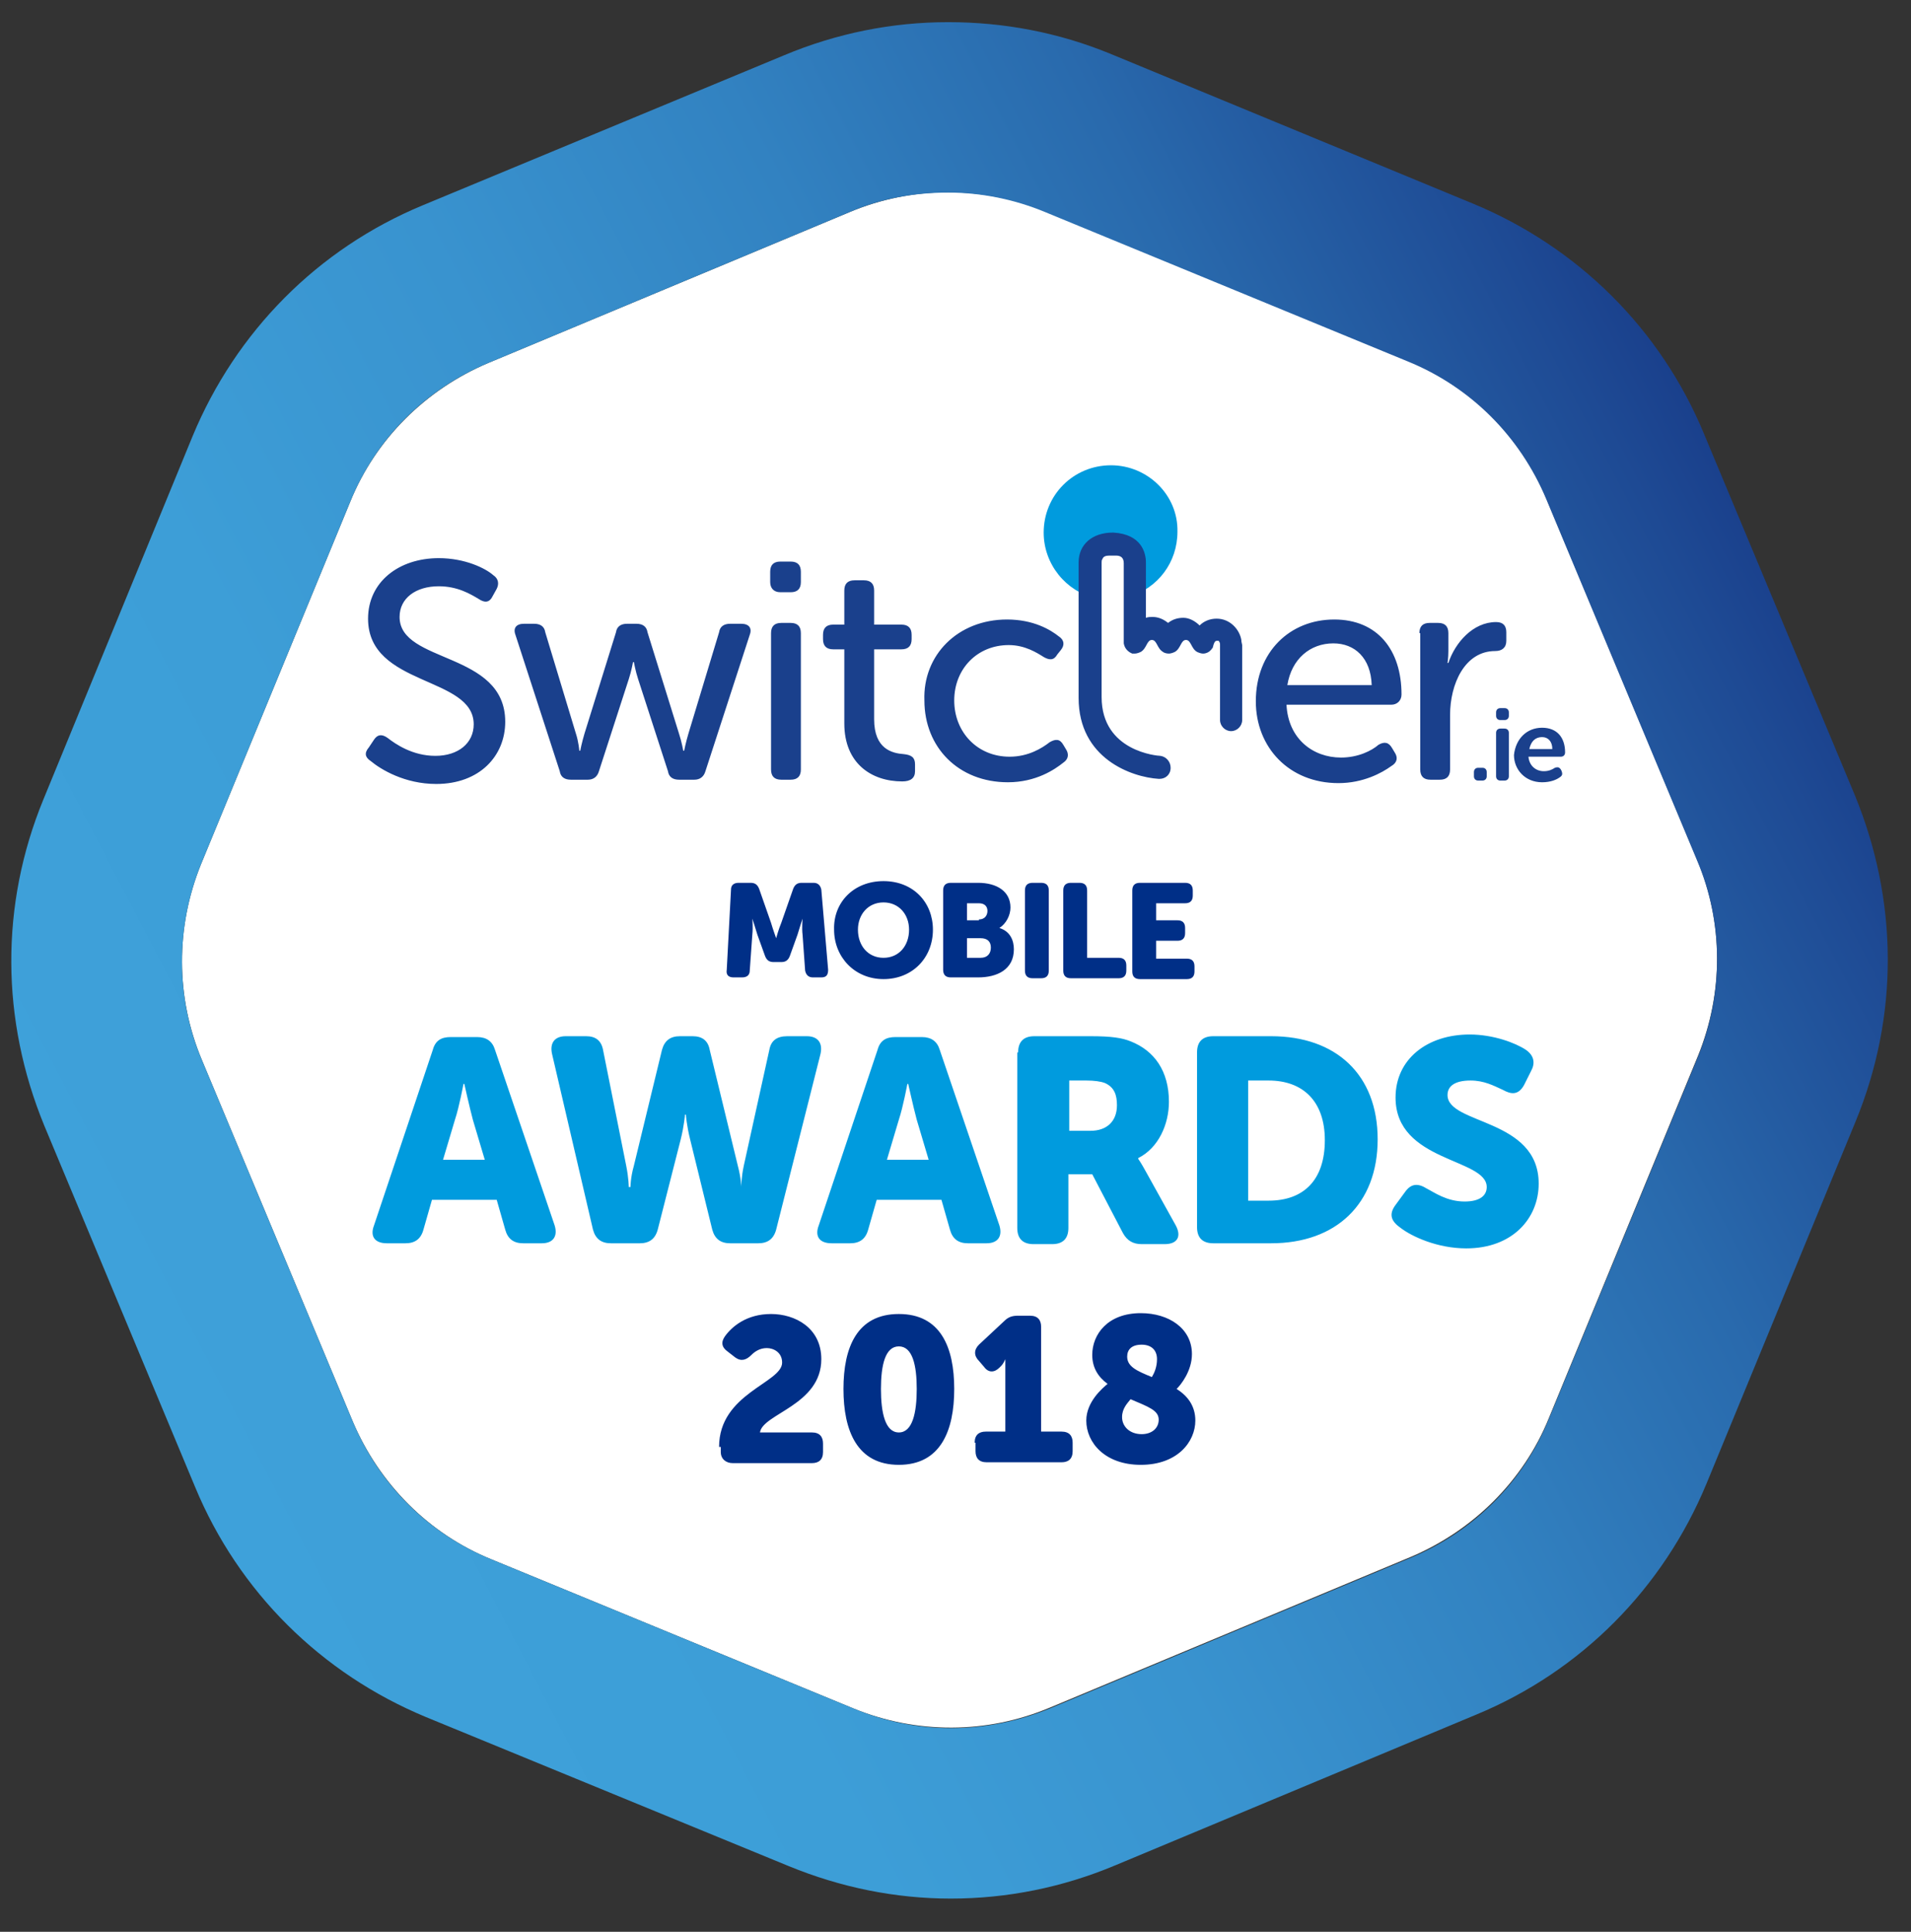
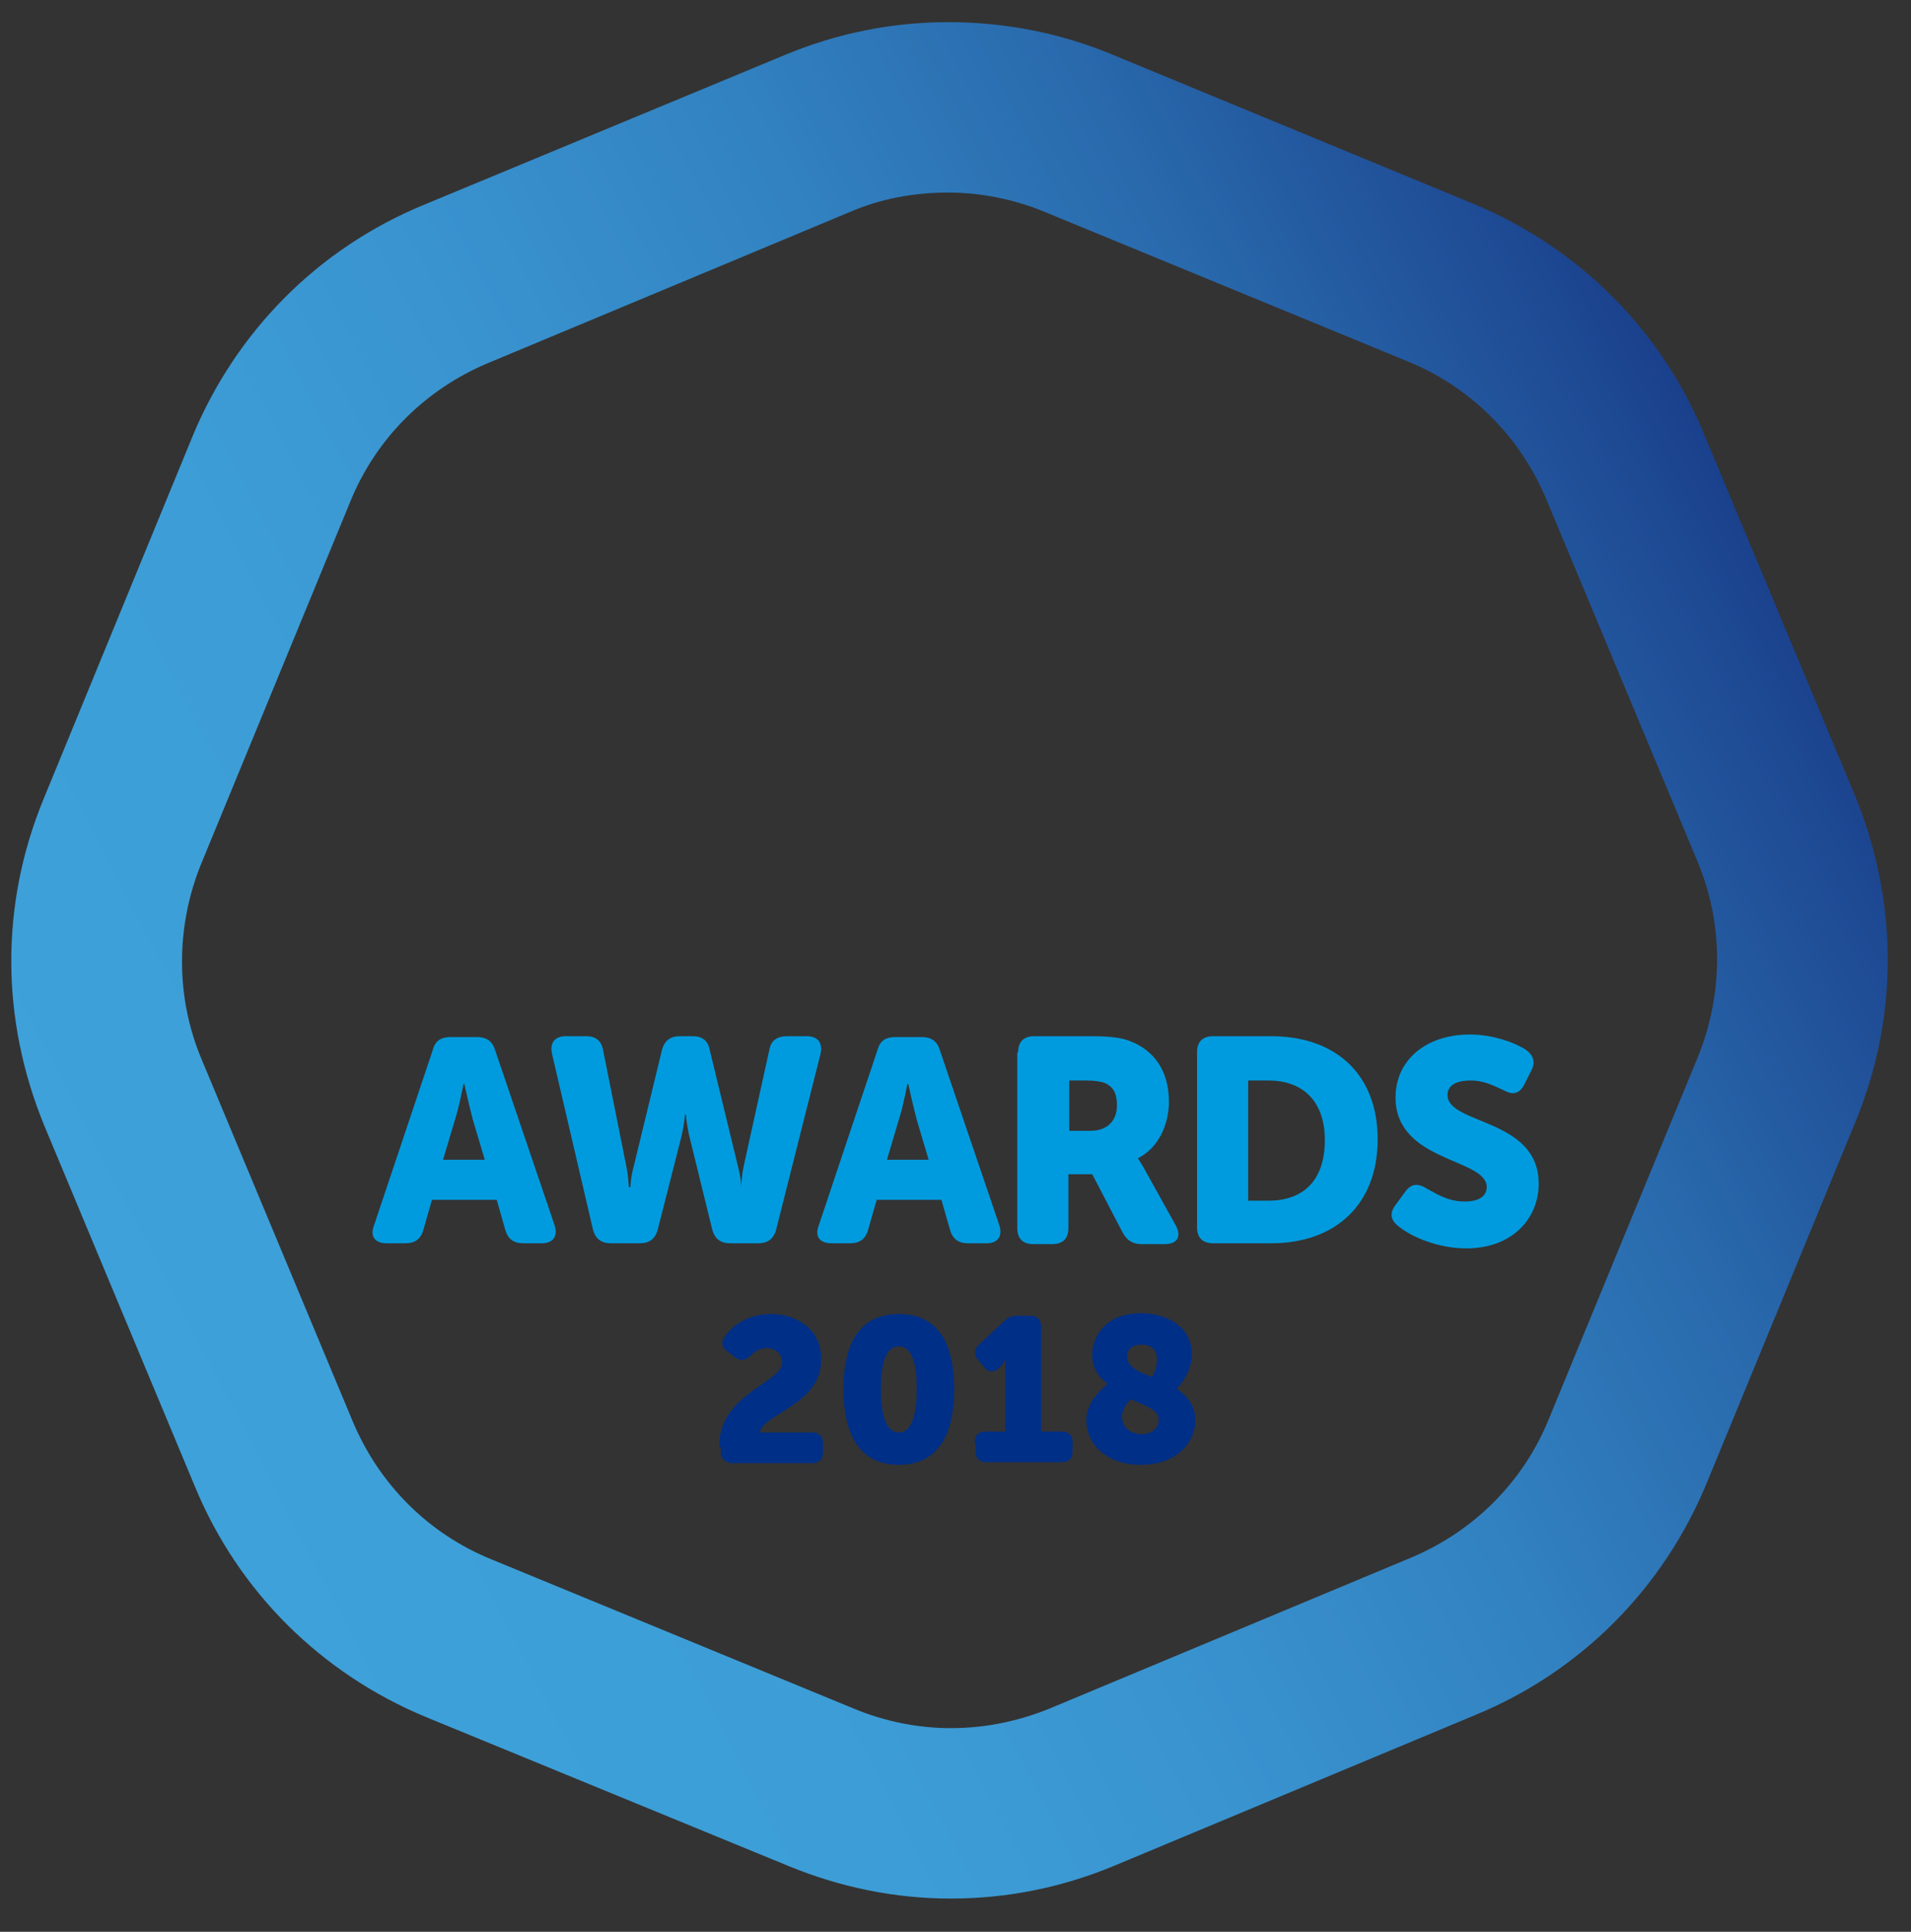
<svg xmlns="http://www.w3.org/2000/svg" id="Layer_1" viewBox="0 0 224.3 226.7">
  <rect x="0" y="0" width="224.3" height="226.7" fill="#333333" stroke="none" />
  <style>.st2{fill:#002f87}.st3{fill:#009bde}.st4{fill:#1a408c}</style>
-   <path d="M165.2 42.3l-42.5-17.5c-7.4-3-15.6-3-23 .1L57.3 42.6c-7.3 3.1-13.2 8.9-16.2 16.3l-17.5 42.5c-3 7.4-3 15.6.1 23l17.7 42.4c3.1 7.3 8.9 13.2 16.3 16.2l42.5 17.5c7.4 3 15.6 3 23-.1l42.4-17.7c7.3-3.1 13.2-8.9 16.2-16.3l17.5-42.5c3-7.4 3-15.6-.1-23l-17.7-42.4c-3.1-7.4-8.9-13.2-16.3-16.2z" fill="#fff" />
  <linearGradient id="SVGID_1_" gradientUnits="userSpaceOnUse" x1="16.328" y1="162.261" x2="206.531" y2="63.008">
    <stop offset="0" stop-color="#3ea1da" />
    <stop offset=".234" stop-color="#3d9ed7" />
    <stop offset=".43" stop-color="#3993cf" />
    <stop offset=".613" stop-color="#3282c1" />
    <stop offset=".786" stop-color="#296aad" />
    <stop offset=".953" stop-color="#1e4a94" />
    <stop offset="1" stop-color="#1a408c" />
  </linearGradient>
  <path d="M111.3 22.6c3.9 0 7.8.8 11.4 2.3l42.5 17.5c7.4 3 13.2 8.8 16.3 16.2l17.7 42.4c3.1 7.3 3.1 15.6.1 23l-17.5 42.5c-3 7.4-8.8 13.2-16.2 16.3l-42.4 17.7c-3.7 1.5-7.6 2.3-11.6 2.3-3.9 0-7.8-.8-11.4-2.3L57.7 183c-7.4-3-13.2-8.8-16.3-16.2l-17.7-42.4c-3.1-7.3-3.1-15.6-.1-23l17.5-42.5c3-7.4 8.8-13.2 16.2-16.3l42.4-17.7c3.7-1.6 7.6-2.3 11.6-2.3m0-20c-6.6 0-13.1 1.3-19.3 3.9L49.6 24.1c-12.3 5.1-21.9 14.8-27 27.1L5.1 93.8c-5.1 12.4-5 25.9.1 38.3l17.7 42.4c5.1 12.3 14.8 21.9 27.1 27L92.6 219c6.1 2.5 12.5 3.8 19 3.8 6.6 0 13.1-1.3 19.3-3.9l42.4-17.7c12.3-5.1 21.9-14.8 27-27.1l17.5-42.5c5.1-12.4 5-25.9-.1-38.3L200 50.9c-5.1-12.3-14.8-21.9-27.1-27L130.3 6.3c-6.1-2.5-12.5-3.7-19-3.7z" fill="url(#SVGID_1_)" />
  <g>
-     <path class="st2" d="M85.8 104.4c0-.5.3-.8.9-.8h1.4c.5 0 .8.2 1 .7l1.4 4c.2.7.6 1.8.6 1.8s.3-1.1.6-1.8l1.4-4c.2-.5.5-.7 1-.7h1.4c.5 0 .8.3.9.8l.8 9.4c0 .6-.2.9-.8.9h-1c-.5 0-.8-.3-.9-.8l-.3-4.2c-.1-.8 0-1.9 0-1.9s-.4 1.2-.6 1.9l-.9 2.5c-.2.5-.5.7-1 .7h-.9c-.5 0-.8-.2-1-.7l-.9-2.5c-.2-.7-.6-1.9-.6-1.9s.1 1 0 1.9l-.3 4.2c0 .5-.3.8-.9.8h-1c-.6 0-.9-.3-.8-.9l.5-9.4zM103.7 103.4c3.5 0 5.8 2.5 5.8 5.7 0 3.3-2.4 5.8-5.8 5.8s-5.8-2.6-5.8-5.8c-.1-3.2 2.3-5.7 5.8-5.7zm0 9c1.8 0 3-1.4 3-3.3 0-1.8-1.2-3.2-3-3.2s-3 1.4-3 3.2c0 1.9 1.2 3.3 3 3.3zM110.7 104.5c0-.6.3-.9.9-.9h3.2c2.2 0 3.8 1 3.8 2.9 0 .9-.5 1.9-1.3 2.4 1.3.4 1.7 1.5 1.7 2.5 0 2.4-2 3.3-4.2 3.3h-3.2c-.6 0-.9-.3-.9-.9v-9.3zm4.2 3.4c.7 0 1-.5 1-1s-.3-.9-1-.9h-1.4v2h1.4zm.2 4.5c.8 0 1.2-.5 1.2-1.2s-.4-1.1-1.2-1.1h-1.6v2.3h1.6zM120.3 104.5c0-.6.3-.9.9-.9h1c.6 0 .9.3.9.9v9.4c0 .6-.3.9-.9.9h-1c-.6 0-.9-.3-.9-.9v-9.4zM124.8 104.5c0-.6.3-.9.9-.9h1c.6 0 .9.3.9.9v7.9h3.7c.6 0 .9.3.9.9v.6c0 .6-.3.9-.9.9h-5.6c-.6 0-.9-.3-.9-.9v-9.4zM132.9 104.5c0-.6.3-.9.9-.9h5.3c.6 0 .9.3.9.9v.6c0 .6-.3.9-.9.9h-3.4v2h2.5c.6 0 .9.3.9.9v.6c0 .6-.3.9-.9.9h-2.5v2.1h3.6c.6 0 .9.3.9.9v.6c0 .6-.3.9-.9.9h-5.5c-.6 0-.9-.3-.9-.9v-9.5z" />
    <path class="st3" d="M50.8 123.2c.3-1.1 1-1.5 2.1-1.5H56c1.1 0 1.8.5 2.1 1.5l7 20.6c.4 1.3-.2 2.1-1.5 2.1h-2.2c-1.1 0-1.8-.5-2.1-1.6l-1-3.5h-7.6l-1 3.5c-.3 1.1-1 1.6-2.1 1.6h-2.2c-1.4 0-2-.8-1.5-2.1l6.9-20.6zm6.1 12.9l-1.4-4.7c-.4-1.5-1-4.2-1-4.2h-.1s-.5 2.7-1 4.2l-1.4 4.7h4.9zM64.8 123.7c-.3-1.3.3-2.1 1.6-2.1h2.4c1.1 0 1.8.5 2 1.7l2.7 13.5c.3 1.5.3 2.5.3 2.5h.2s0-1.1.4-2.5l3.3-13.6c.3-1.1 1-1.6 2.1-1.6h1.5c1.1 0 1.8.5 2 1.6l3.3 13.6c.4 1.5.4 2.5.4 2.5s0-1.1.3-2.5l3-13.6c.2-1.1.9-1.6 2.1-1.6h2.3c1.3 0 1.9.8 1.6 2.1l-5.2 20.6c-.3 1.1-1 1.6-2.1 1.6h-3.3c-1.1 0-1.8-.5-2.1-1.6L81 133.7c-.4-1.6-.5-2.9-.5-2.9h-.1s-.1 1.3-.5 2.9l-2.7 10.6c-.3 1.1-1 1.6-2.1 1.6h-3.4c-1.1 0-1.8-.5-2.1-1.6l-4.8-20.6zM103 123.2c.3-1.1 1-1.5 2.1-1.5h3.1c1.1 0 1.8.5 2.1 1.5l7 20.6c.4 1.3-.2 2.1-1.5 2.1h-2.2c-1.1 0-1.8-.5-2.1-1.6l-1-3.5h-7.6l-1 3.5c-.3 1.1-1 1.6-2.1 1.6h-2.2c-1.4 0-2-.8-1.5-2.1l6.9-20.6zm6 12.9l-1.4-4.7c-.4-1.5-1-4.2-1-4.2h-.1s-.5 2.7-1 4.2l-1.4 4.7h4.9zM119.5 123.5c0-1.2.6-1.9 1.9-1.9h6.6c2.5 0 3.7.2 4.7.6 2.8 1.1 4.5 3.5 4.5 7.1 0 2.6-1.2 5.4-3.6 6.6v.1s.3.4.9 1.5l3.5 6.3c.7 1.3.2 2.2-1.3 2.2H134c-1 0-1.7-.4-2.2-1.3l-3.6-6.9h-2.8v6.3c0 1.2-.6 1.9-1.9 1.9h-2.2c-1.2 0-1.9-.6-1.9-1.9v-20.6zm8.5 9.2c1.9 0 3.1-1.1 3.1-3 0-1.2-.3-2.1-1.4-2.6-.5-.2-1.3-.3-2.2-.3h-2v5.9h2.5zM140.5 123.5c0-1.2.6-1.9 1.9-1.9h6.8c7.6 0 12.5 4.5 12.5 12.1s-4.9 12.2-12.5 12.2h-6.8c-1.2 0-1.9-.6-1.9-1.9v-20.5zm8.4 17.4c4.1 0 6.6-2.4 6.6-7.1 0-4.6-2.6-7-6.6-7h-2.4v14.1h2.4zM163.8 141.4l1.1-1.5c.7-1 1.5-1.1 2.6-.4.8.4 2.3 1.5 4.4 1.5 1.8 0 2.6-.7 2.6-1.7 0-3.4-10.7-2.9-10.7-10.5 0-4.5 3.7-7.4 8.7-7.4 2.8 0 5.4 1 6.6 1.8 1 .7 1.1 1.6.6 2.5l-.8 1.6c-.7 1.3-1.6 1.1-2.5.6-1.1-.5-2.2-1.1-3.8-1.1-1.9 0-2.7.7-2.7 1.7 0 3.5 10.7 2.7 10.7 10.4 0 4.1-3.1 7.6-8.5 7.6-3.4 0-6.4-1.4-7.7-2.4-1-.7-1.5-1.5-.6-2.7z" />
    <path class="st2" d="M84.4 169.8c0-6.3 7.4-7.5 7.4-9.9 0-1.2-1-1.7-1.8-1.7s-1.4.4-1.8.8c-.6.6-1.2.8-1.9.3l-.9-.7c-.7-.5-.8-1.1-.3-1.8.8-1.1 2.5-2.6 5.4-2.6 2.8 0 5.9 1.6 5.9 5.3 0 5.4-6.9 6.4-7.2 8.6h6.1c.9 0 1.3.5 1.3 1.3v1c0 .9-.5 1.3-1.3 1.3H86c-.8 0-1.4-.5-1.4-1.3v-.6zM99 163c0-4.9 1.6-8.8 6.5-8.8s6.5 3.9 6.5 8.8-1.6 8.9-6.5 8.9-6.5-4-6.5-8.9zm8.6 0c0-2.8-.5-5-2.1-5s-2.1 2.2-2.1 5 .5 5.1 2.1 5.1 2.1-2.3 2.1-5.1zM114.4 169.3c0-.9.5-1.3 1.3-1.3h2.3v-7.2-1.3s-.2.5-.5.8l-.2.2c-.6.6-1.3.6-1.8-.1l-.6-.7c-.6-.6-.6-1.3 0-1.9l3-2.8c.5-.5 1-.6 1.6-.6h1.4c.9 0 1.3.5 1.3 1.3V168h2.4c.9 0 1.3.5 1.3 1.3v1c0 .9-.5 1.3-1.3 1.3h-8.8c-.9 0-1.3-.5-1.3-1.3v-1zM130 162.4c-1.1-.8-1.8-1.9-1.8-3.4 0-2.4 1.8-4.9 5.7-4.9 3.3 0 6 1.8 6 4.8 0 2-1.3 3.6-1.8 4.1 1.3.8 2.2 2 2.2 3.7 0 2.5-2.1 5.2-6.4 5.2-4.2 0-6.4-2.6-6.4-5.2 0-2.2 1.9-3.8 2.5-4.3zm4 5.9c1.2 0 2-.7 2-1.7 0-1.1-1.2-1.5-3.3-2.4-.4.5-1 1.1-1 2.1 0 1.1.9 2 2.3 2zm1.8-8.8c0-1.1-.7-1.7-1.8-1.7-1.2 0-1.7.6-1.7 1.4 0 1.2 1.2 1.7 2.9 2.4.3-.5.6-1.2.6-2.1z" />
  </g>
  <g>
-     <path class="st3" d="M130.4 54.6c-4.4 0-7.9 3.5-7.9 7.9 0 3.7 2.6 6.9 6.1 7.7v-6.5h4V70c3.3-1 5.6-4 5.6-7.6.1-4.3-3.5-7.8-7.8-7.8z" />
-     <path class="st4" d="M43.3 87.7l.6-.9c.4-.6.9-.7 1.6-.2.9.7 2.9 2.1 5.6 2.1 2.7 0 4.5-1.5 4.5-3.7 0-5.7-12.4-4.4-12.4-12.4 0-4.3 3.6-7.1 8.3-7.1 3.1 0 5.5 1.2 6.4 2 .6.4.7 1 .4 1.6l-.5.9c-.4.8-1 .7-1.6.3-1-.6-2.5-1.5-4.7-1.5-2.7 0-4.6 1.4-4.6 3.6 0 5.5 12.4 4 12.4 12.3 0 4-3 7.3-8.1 7.3-3.7 0-6.5-1.7-7.7-2.7-.6-.4-.8-.9-.2-1.6zM60.5 74.5c-.3-.8.1-1.3 1-1.3h1.2c.7 0 1.2.3 1.3 1l3.6 11.9c.3.9.4 2 .4 2h.1s.2-1 .5-2l3.7-11.9c.1-.7.6-1 1.3-1h1.1c.7 0 1.2.3 1.3 1l3.7 11.9c.3.9.5 2 .5 2h.1s.2-1 .5-2l3.6-11.9c.1-.7.6-1 1.3-1H87c.9 0 1.3.5 1 1.3l-5.2 16c-.2.7-.7 1-1.3 1h-1.8c-.7 0-1.2-.3-1.3-1l-3.5-10.8c-.3-.9-.5-2-.5-2h-.1s-.2 1.1-.5 2l-3.5 10.8c-.2.7-.7 1-1.3 1h-2c-.7 0-1.2-.3-1.3-1l-5.2-16zM90.4 68.3v-1.2c0-.8.4-1.2 1.2-1.2h1.2c.8 0 1.2.4 1.2 1.2v1.2c0 .8-.4 1.2-1.2 1.2h-1.2c-.8 0-1.2-.5-1.2-1.2zm.1 6c0-.8.4-1.2 1.2-1.2h1.1c.8 0 1.2.4 1.2 1.2v16c0 .8-.4 1.2-1.2 1.2h-1.1c-.8 0-1.2-.4-1.2-1.2v-16zM99.1 76.2h-1.3c-.8 0-1.2-.4-1.2-1.2v-.5c0-.8.4-1.2 1.2-1.2h1.3v-4c0-.8.4-1.2 1.2-1.2h1.1c.8 0 1.2.4 1.2 1.2v4h3.2c.8 0 1.2.4 1.2 1.2v.5c0 .8-.4 1.2-1.2 1.2h-3.2v8.2c0 3.5 2.1 4 3.5 4.1.9.1 1.3.4 1.3 1.2v.8c0 .8-.5 1.2-1.5 1.2-3.6 0-6.8-2.1-6.8-6.8v-8.7zM118.2 72.7c3.1 0 5.1 1.2 6.1 2 .6.4.7 1 .2 1.6l-.4.5c-.4.7-.9.7-1.6.3-.8-.5-2.2-1.4-4.1-1.4-3.7 0-6.4 2.8-6.4 6.5s2.7 6.6 6.5 6.6c2.2 0 3.8-1 4.7-1.7.7-.4 1.2-.4 1.6.3l.3.5c.4.6.3 1.2-.3 1.6-1 .8-3.2 2.3-6.5 2.3-5.8 0-9.8-4.1-9.8-9.6-.2-5.3 3.9-9.5 9.7-9.5zM156.6 72.7c5.1 0 7.9 3.6 7.9 8.8 0 .7-.5 1.2-1.2 1.2H151c.2 4 3.1 6.2 6.4 6.2 2 0 3.6-.8 4.4-1.5.7-.4 1.2-.3 1.6.4l.3.5c.4.6.3 1.2-.4 1.6-1.1.8-3.3 2-6.2 2-5.8 0-9.7-4.2-9.7-9.6 0-5.8 4-9.6 9.2-9.6zm4.4 7.7c-.1-3.2-2-4.9-4.5-4.9-2.7 0-4.9 1.8-5.4 4.9h9.9zM166.6 74.3c0-.8.4-1.2 1.2-1.2h1c.8 0 1.2.4 1.2 1.2v2.1c0 .8-.1 1.4-.1 1.4h.1c.8-2.4 2.9-4.8 5.6-4.8.8 0 1.2.4 1.2 1.2v1c0 .8-.5 1.2-1.3 1.2-3.6 0-5.3 3.9-5.3 7.5v6.4c0 .8-.4 1.2-1.2 1.2h-1.1c-.8 0-1.2-.4-1.2-1.2v-16zM145.7 75.1c-.2-1.2-1.3-2.5-2.9-2.5-.8 0-1.5.3-2 .8-.5-.5-1.2-.9-1.9-.9s-1.3.2-1.8.6c-.5-.4-1.1-.7-1.8-.7-.3 0-.5 0-.8.1V66c0-1.1-.5-3.3-3.8-3.5h-.1c-2.4 0-4 1.4-4 3.5v15.9c0 7.1 6.2 9.3 9.4 9.5h.1c.7 0 1.3-.5 1.3-1.3 0-.7-.5-1.3-1.2-1.4-.3 0-6.9-.5-6.9-6.9V66c0-.1 0-.3.1-.4.1-.3.4-.4.8-.4h.8c.6 0 .9.3.9.9v9.4c.1.6.5 1 1 1.2h.3c.2 0 .5-.1.7-.2.7-.4.7-1.4 1.3-1.4.6 0 .6 1 1.3 1.4.1.1.4.2.7.2.2 0 .5-.1.7-.2.7-.4.7-1.4 1.3-1.4.6 0 .6 1 1.3 1.4.2.1.5.2.7.2.4 0 .7-.2.8-.3l.2-.2s0-.1.1-.1c.1-.2.1-.4.2-.6 0-.1.1-.1.1-.2 0 0 .1-.1.2-.1h.2c.1 0 .1.1.1.1s.1.1.1.3v8.9c0 .7.6 1.3 1.3 1.3.7 0 1.3-.6 1.3-1.3v-8.8c-.1-.4-.1-.5-.1-.6zM173 90.6c0-.3.2-.5.5-.5h.5c.3 0 .5.2.5.5v.5c0 .3-.2.5-.5.5h-.5c-.3 0-.5-.2-.5-.5v-.5zM175.6 84v-.4c0-.3.2-.5.5-.5h.5c.3 0 .5.2.5.5v.4c0 .3-.2.5-.5.5h-.5c-.3 0-.5-.2-.5-.5zm0 2c0-.3.2-.5.5-.5h.5c.3 0 .5.2.5.5v5.1c0 .3-.2.5-.5.5h-.5c-.3 0-.5-.2-.5-.5V86zM181 85.4c1.8 0 2.7 1.2 2.7 2.9 0 .3-.2.5-.5.5h-3.8c.1 1.1.9 1.7 1.8 1.7.6 0 1-.2 1.3-.4.3-.1.5-.1.7.2l.1.2c.1.3.1.5-.2.7-.4.3-1.1.6-2.1.6-2 0-3.3-1.5-3.3-3.2.2-1.9 1.5-3.2 3.3-3.2zm1.2 2.5c0-.9-.5-1.4-1.2-1.4-.8 0-1.3.5-1.5 1.4h2.7z" />
-   </g>
+     </g>
</svg>